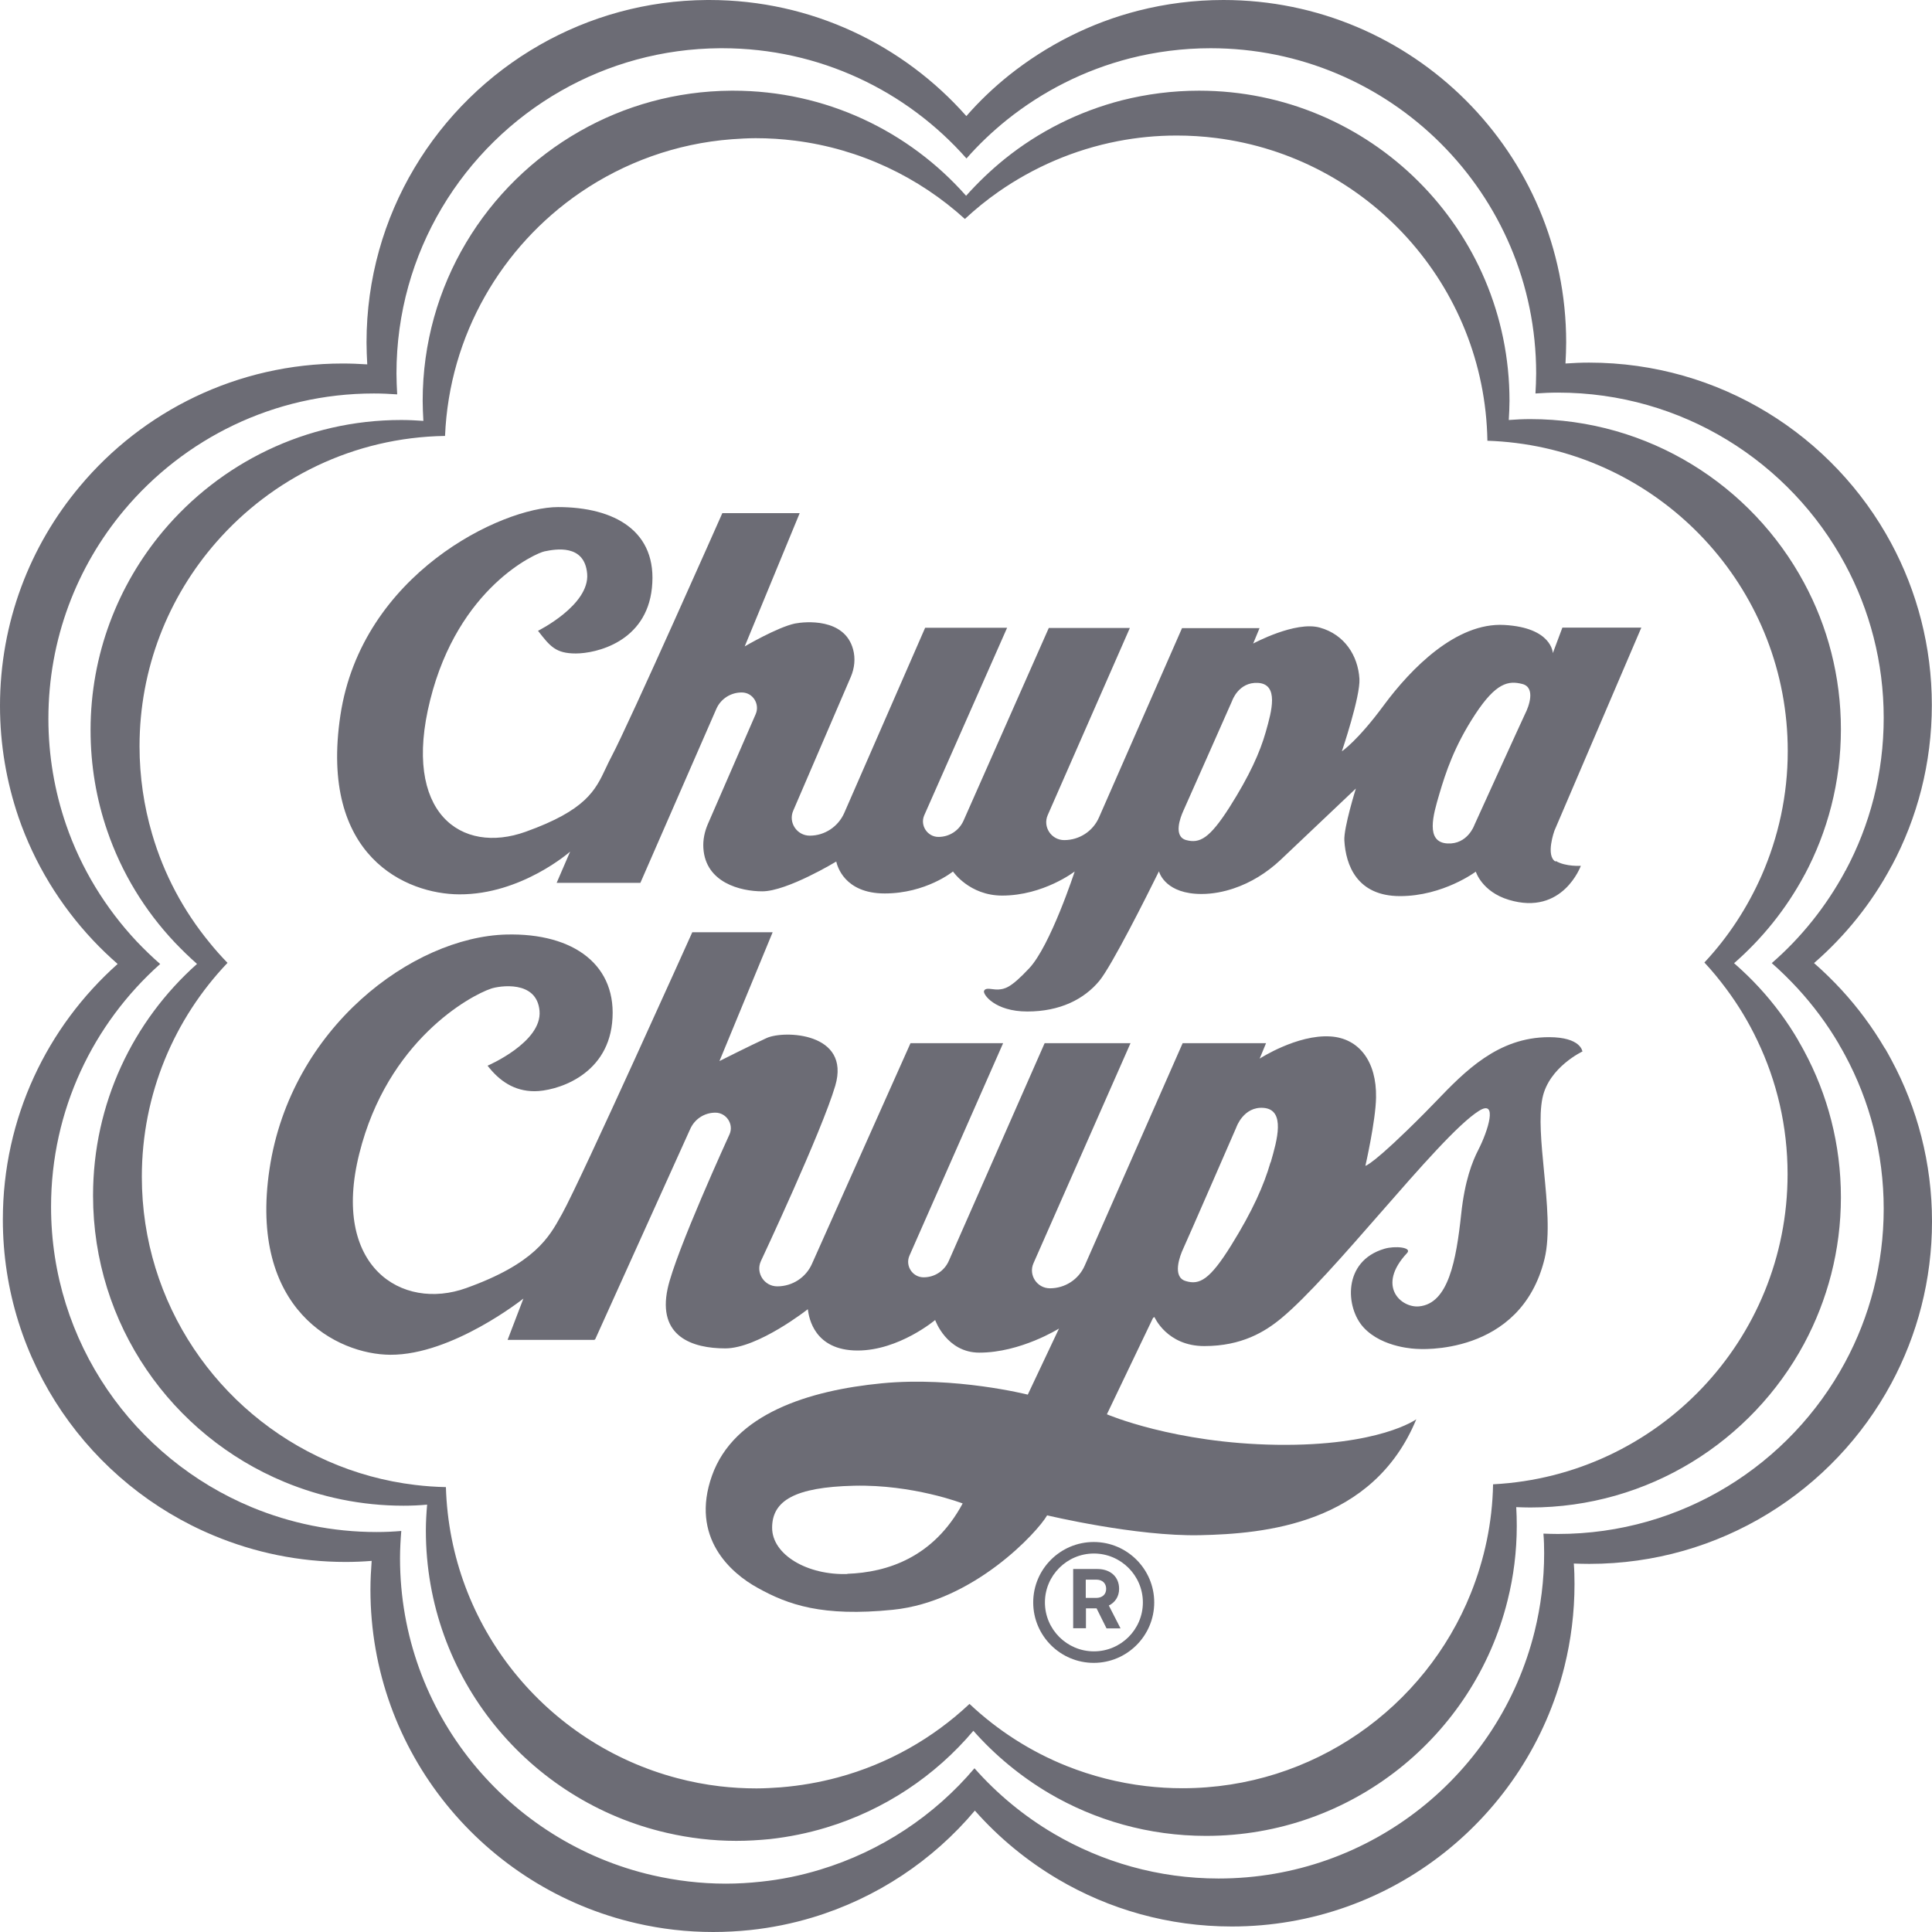
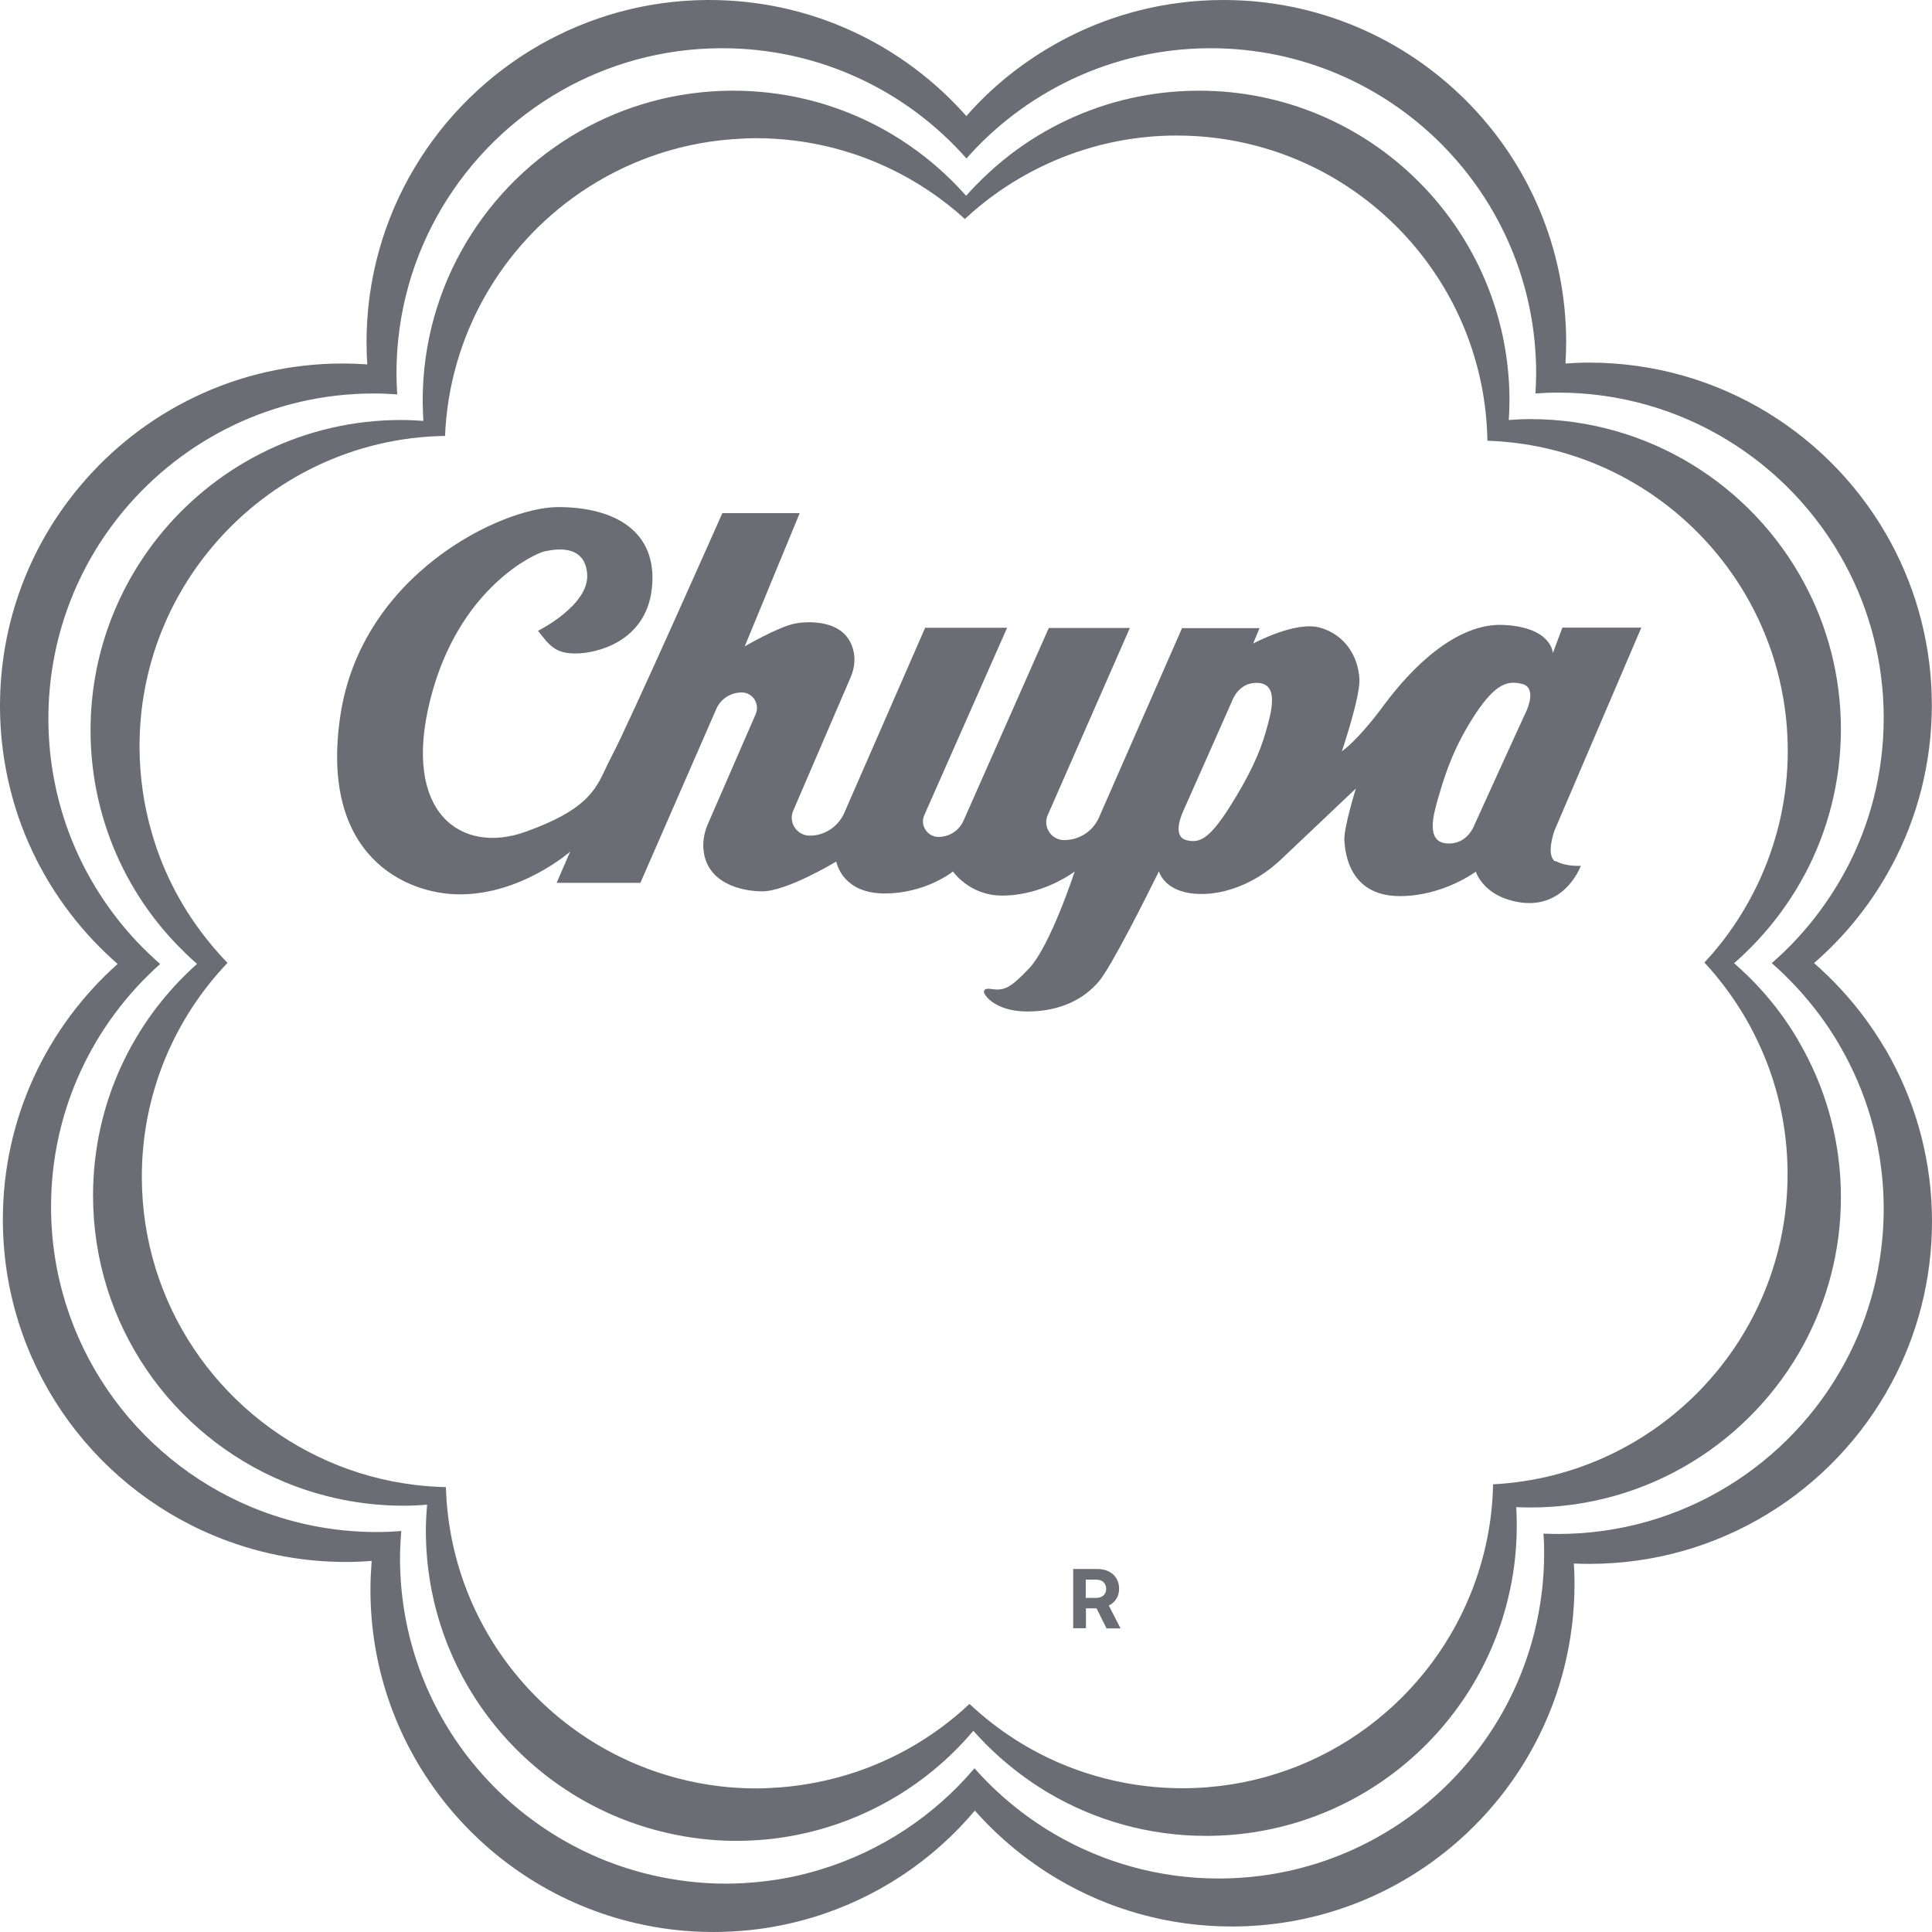
<svg xmlns="http://www.w3.org/2000/svg" width="80" height="80" viewBox="0 0 80 80" fill="none">
  <path fill-rule="evenodd" clip-rule="evenodd" d="M64.409 35.675C63.99 35.433 64.365 34.398 64.365 34.398L67.964 25.988H64.695L64.299 27.045C64.299 27.045 64.276 25.988 62.286 25.878C60.295 25.768 58.422 27.69 57.312 29.188C56.21 30.685 55.564 31.11 55.564 31.11C55.564 31.11 56.335 28.835 56.291 28.109C56.232 27.147 55.674 26.274 54.653 25.988C53.639 25.702 51.891 26.648 51.891 26.648L52.155 26.01H48.945L45.507 33.848C45.257 34.42 44.691 34.787 44.067 34.787C43.531 34.787 43.171 34.237 43.384 33.752L46.785 26.003H43.428L39.902 33.972C39.718 34.391 39.314 34.655 38.859 34.655C38.403 34.655 38.087 34.178 38.271 33.76L41.702 25.995H38.308L34.958 33.664C34.708 34.229 34.15 34.603 33.533 34.603C32.996 34.603 32.629 34.053 32.849 33.561L35.23 28.028C35.384 27.668 35.428 27.265 35.325 26.89C34.972 25.577 33.327 25.738 32.916 25.819C32.188 25.973 30.837 26.766 30.837 26.766L33.114 21.247H29.911C29.911 21.247 26.054 29.951 25.32 31.33C25.233 31.493 25.158 31.652 25.085 31.808C24.654 32.724 24.268 33.545 21.764 34.442C19.105 35.396 16.636 33.672 17.812 28.989C18.98 24.307 22.205 22.898 22.543 22.832L22.578 22.825C22.965 22.748 24.206 22.5 24.313 23.757C24.423 25.056 22.278 26.12 22.278 26.12C22.778 26.766 23.013 27.059 23.843 27.059C24.673 27.059 26.759 26.59 26.994 24.351C27.244 21.981 25.43 20.997 23.108 20.997C20.787 20.997 14.976 23.764 14.095 29.62C13.213 35.477 16.835 37.025 19.017 37.033C21.588 37.047 23.608 35.264 23.608 35.264L23.05 36.556H26.517L29.661 29.356C29.845 28.931 30.271 28.666 30.726 28.674C31.182 28.681 31.468 29.158 31.292 29.569L29.309 34.127C29.176 34.435 29.103 34.78 29.125 35.117C29.213 36.548 30.66 36.908 31.564 36.908C32.592 36.908 34.627 35.675 34.627 35.675L34.629 35.682C34.666 35.835 34.952 36.996 36.633 36.996C38.344 36.996 39.461 36.086 39.461 36.086C39.461 36.086 40.137 37.084 41.496 37.084C43.208 37.084 44.501 36.086 44.501 36.086C44.501 36.086 43.494 39.168 42.612 40.1C41.834 40.93 41.599 40.952 41.334 40.974C41.256 40.978 41.172 40.968 41.092 40.958C40.933 40.938 40.791 40.92 40.747 41.032C40.688 41.164 41.187 41.884 42.539 41.884C43.891 41.884 44.89 41.377 45.522 40.614C46.036 39.99 47.476 37.121 47.99 36.079C48.019 36.189 48.306 37.018 49.753 37.018C50.223 37.018 50.679 36.923 51.075 36.791C51.803 36.548 52.456 36.137 53.015 35.616L56.144 32.651C56.144 32.651 55.637 34.273 55.667 34.802C55.725 35.822 56.188 37.106 57.973 37.106C59.758 37.106 61.11 36.093 61.11 36.093C61.11 36.093 61.36 36.923 62.477 37.26C64.71 37.935 65.459 35.851 65.459 35.851C65.459 35.851 64.842 35.895 64.423 35.653L64.409 35.675ZM52.412 30.31C52.17 31.162 51.736 32.123 50.914 33.422C50.084 34.721 49.68 34.934 49.121 34.787C48.57 34.64 48.879 33.84 48.996 33.583C49.114 33.327 51.017 29.026 51.017 29.026C51.017 29.026 51.281 28.233 52.089 28.277C52.972 28.328 52.65 29.468 52.422 30.274L52.412 30.31ZM63.16 29.54C63.035 29.797 61.051 34.163 61.051 34.163C61.051 34.163 60.772 34.971 59.935 34.926C59.01 34.876 59.35 33.726 59.592 32.906L59.604 32.864C59.861 31.998 60.214 30.905 61.081 29.584C61.948 28.263 62.462 28.175 63.035 28.322C63.608 28.468 63.292 29.283 63.16 29.54Z" fill="#6C6C75" />
  <path fill-rule="evenodd" clip-rule="evenodd" d="M44.438 64.969H45.437C45.98 64.969 46.34 65.292 46.34 65.791C46.34 66.107 46.172 66.356 45.914 66.481L46.399 67.428H45.819L45.407 66.599H44.967V67.421H44.438V64.969ZM44.959 65.41V66.166H45.393C45.642 66.166 45.804 66.019 45.804 65.791C45.804 65.564 45.65 65.41 45.4 65.41H44.959Z" fill="#6C6C75" />
-   <path fill-rule="evenodd" clip-rule="evenodd" d="M42.783 66.353C42.783 67.733 43.907 68.856 45.289 68.856C46.67 68.856 47.794 67.733 47.794 66.353C47.794 64.974 46.67 63.851 45.289 63.851C43.907 63.851 42.783 64.974 42.783 66.353ZM47.324 66.353C47.324 67.476 46.413 68.379 45.296 68.379C44.179 68.379 43.268 67.469 43.268 66.353C43.268 65.238 44.179 64.328 45.296 64.328C46.413 64.328 47.324 65.238 47.324 66.353Z" fill="#6C6C75" />
-   <path fill-rule="evenodd" clip-rule="evenodd" d="M65.522 43.534C65.522 43.534 65.464 42.947 64.141 42.947C62.022 42.947 60.651 44.369 59.455 45.612C59.295 45.777 59.139 45.94 58.984 46.095C56.846 48.245 56.538 48.275 56.538 48.275C56.538 48.275 56.964 46.41 56.979 45.449C57.008 43.952 56.273 42.991 55.091 42.917C53.71 42.829 52.16 43.835 52.16 43.835L52.424 43.196H48.971L44.916 52.406C44.666 52.979 44.101 53.346 43.476 53.346C42.94 53.346 42.58 52.795 42.793 52.311L46.812 43.196H43.256L39.289 52.208C39.105 52.626 38.701 52.891 38.246 52.891C37.783 52.891 37.475 52.414 37.658 51.995L41.537 43.196H37.702L33.625 52.326C33.375 52.898 32.81 53.265 32.185 53.265C31.649 53.265 31.289 52.715 31.502 52.23C31.502 52.23 34.029 46.851 34.587 44.957C35.234 42.748 32.465 42.653 31.744 42.983C31.069 43.291 29.791 43.937 29.791 43.937L31.994 38.602H28.666C28.666 38.602 24.046 48.876 23.282 50.249L23.23 50.342C22.735 51.235 22.132 52.324 19.3 53.338C16.641 54.292 13.702 52.45 14.878 47.768C16.046 43.086 19.462 41.229 20.336 40.936C20.659 40.826 22.231 40.562 22.341 41.861C22.452 43.159 20.189 44.128 20.189 44.128C20.689 44.774 21.306 45.185 22.136 45.185C22.966 45.185 25.111 44.598 25.346 42.359C25.596 39.989 23.781 38.624 20.96 38.697C17.096 38.8 12.042 42.543 11.161 48.399C10.279 54.256 13.982 56.09 16.163 56.098C18.734 56.112 21.673 53.771 21.673 53.771L21.019 55.481H24.611L24.648 55.452L28.578 46.755C28.762 46.337 29.166 46.073 29.622 46.073C30.077 46.073 30.393 46.55 30.209 46.968C30.209 46.968 27.969 51.849 27.645 53.36C27.219 55.349 28.674 55.834 30.033 55.834C31.392 55.834 33.449 54.212 33.449 54.212C33.451 54.22 33.453 54.236 33.457 54.259C33.501 54.55 33.707 55.922 35.513 55.922C37.225 55.922 38.723 54.659 38.723 54.659C38.723 54.659 39.194 56.01 40.553 56.01C42.264 56.01 43.851 55.012 43.851 55.012L42.558 57.749C42.558 57.749 39.554 56.986 36.52 57.279C33.486 57.573 30.393 58.541 29.482 61.103C28.571 63.664 30.261 65.139 31.37 65.748C32.633 66.453 34.051 66.952 36.968 66.658C40.325 66.321 42.977 63.422 43.359 62.747C43.359 62.747 47.039 63.627 49.691 63.569C52.343 63.51 56.846 63.128 58.646 58.769C58.646 58.769 57.118 59.885 52.872 59.826C48.633 59.767 45.834 58.563 45.834 58.563L47.745 54.571L47.803 54.535C47.803 54.535 48.318 55.738 49.868 55.738C51.418 55.738 52.38 55.144 53.048 54.593C54.114 53.711 55.653 51.95 57.15 50.237C58.79 48.36 60.379 46.541 61.239 45.999C62.033 45.501 61.621 46.822 61.21 47.621C60.968 48.091 60.652 48.884 60.505 50.271C60.299 52.186 59.976 53.977 58.764 54.094C58.022 54.168 56.979 53.258 58.264 51.885C58.485 51.65 57.765 51.577 57.324 51.709C55.583 52.223 55.715 54.153 56.457 54.96C57.251 55.834 58.683 55.855 58.683 55.855C58.683 55.855 62.966 56.2 63.958 52.12C64.191 51.152 64.06 49.797 63.934 48.497C63.822 47.342 63.714 46.23 63.869 45.471C64.134 44.179 65.552 43.526 65.552 43.526L65.522 43.534ZM35.094 65.176C33.441 65.234 31.972 64.383 31.972 63.26C31.972 62.138 32.913 61.58 35.359 61.521C37.805 61.462 39.862 62.255 39.862 62.255C38.657 64.493 36.74 65.11 35.087 65.168L35.094 65.176ZM52.608 48.135C52.336 49.075 51.873 50.131 50.984 51.562C50.095 52.993 49.669 53.221 49.096 53.045C48.523 52.876 48.861 51.988 48.993 51.709C49.126 51.43 51.19 46.689 51.19 46.689C51.19 46.689 51.484 45.809 52.321 45.875C53.248 45.948 52.877 47.231 52.62 48.119L52.615 48.135H52.608Z" fill="#6C6C75" />
  <path fill-rule="evenodd" clip-rule="evenodd" d="M72.834 40.882C73.451 41.55 74.002 42.291 74.464 43.084V43.091C74.545 43.231 74.626 43.37 74.7 43.51C75.677 45.322 76.228 47.385 76.228 49.579C76.228 51.773 75.669 53.843 74.7 55.648C72.525 59.677 68.264 62.422 63.364 62.422C63.166 62.422 62.975 62.414 62.784 62.407C62.799 62.664 62.806 62.921 62.806 63.178C62.806 64.242 62.674 65.284 62.424 66.275C61.036 71.874 55.974 76.02 49.943 76.02C47.57 76.02 45.344 75.375 43.434 74.252C42.259 73.555 41.201 72.681 40.305 71.668C38.725 73.54 36.617 74.949 34.215 75.675C33.465 75.903 32.679 76.064 31.879 76.153C31.423 76.197 30.96 76.226 30.49 76.226C29.506 76.226 28.543 76.109 27.618 75.896C21.902 74.589 17.634 69.482 17.634 63.376C17.634 63.016 17.656 62.657 17.686 62.304C17.363 62.334 17.039 62.348 16.709 62.348C14.968 62.348 13.3 61.996 11.779 61.365C7.122 59.435 3.853 54.855 3.853 49.505C3.853 45.689 5.513 42.269 8.158 39.914C7.842 39.635 7.533 39.334 7.239 39.026C5.998 37.712 5.036 36.142 4.441 34.402C3.992 33.096 3.75 31.694 3.75 30.234C3.75 27.1 4.881 24.231 6.747 22C9.113 19.182 12.654 17.391 16.613 17.391C16.922 17.391 17.23 17.406 17.532 17.428L17.53 17.407C17.516 17.135 17.502 16.87 17.502 16.598C17.502 11.813 20.125 7.645 24.003 5.436C25.855 4.379 27.992 3.77 30.277 3.755H30.358C34.2 3.755 37.645 5.436 40.004 8.107C40.496 7.557 41.032 7.043 41.605 6.581C43.008 5.451 44.661 4.614 46.461 4.152C47.482 3.895 48.547 3.755 49.649 3.755C56.745 3.755 62.505 9.502 62.505 16.598C62.505 16.863 62.49 17.127 62.475 17.391C62.769 17.369 63.063 17.354 63.364 17.354C68.272 17.354 72.532 20.099 74.7 24.128C75.677 25.933 76.228 28.01 76.228 30.197C76.228 32.384 75.677 34.446 74.714 36.244H74.7V36.266C73.958 37.639 72.973 38.864 71.805 39.884C72.165 40.2 72.51 40.53 72.834 40.882ZM62.777 18.344C69.119 19.139 74.027 24.547 74.027 31.1C74.027 32.928 73.638 34.667 72.948 36.245C72.36 37.58 71.559 38.806 70.575 39.855C70.898 40.2 71.192 40.56 71.471 40.934C71.97 41.602 72.411 42.329 72.771 43.092C73.572 44.765 74.02 46.636 74.02 48.618C74.02 55.487 68.628 61.101 61.84 61.461H61.825C61.796 63.053 61.465 64.572 60.907 65.967C59.012 70.7 54.376 74.047 48.962 74.047C48.45 74.047 47.945 74.016 47.448 73.958C46.304 73.823 45.206 73.538 44.176 73.129C42.671 72.528 41.305 71.648 40.145 70.555C38.632 71.978 36.767 73.041 34.696 73.599C33.932 73.805 33.139 73.944 32.323 74.01C31.992 74.032 31.662 74.054 31.324 74.054C30.81 74.054 30.303 74.024 29.805 73.966C29.2 73.894 28.61 73.781 28.037 73.628C22.637 72.204 18.634 67.376 18.464 61.578C18.037 61.569 17.614 61.539 17.198 61.489C15.921 61.337 14.702 60.997 13.572 60.499C9.039 58.51 5.873 53.989 5.873 48.727C5.873 45.293 7.225 42.174 9.421 39.87C9.157 39.598 8.907 39.319 8.672 39.026C7.599 37.719 6.784 36.2 6.299 34.534C5.961 33.382 5.778 32.164 5.778 30.902C5.778 27.665 6.975 24.715 8.951 22.455C11.265 19.805 14.644 18.11 18.428 18.051C18.604 13.868 20.779 10.199 24.026 7.975C25.84 6.735 27.985 5.942 30.299 5.766C30.622 5.744 30.953 5.722 31.291 5.722C31.842 5.722 32.385 5.757 32.918 5.824C35.611 6.163 38.046 7.334 39.954 9.067C40.394 8.657 40.856 8.283 41.348 7.939C42.802 6.926 44.47 6.199 46.277 5.847C47.071 5.693 47.886 5.612 48.723 5.612C49.277 5.612 49.822 5.647 50.357 5.715C56.62 6.506 61.482 11.798 61.59 18.25C61.991 18.263 62.387 18.295 62.777 18.344Z" fill="#6C6C75" />
  <path fill-rule="evenodd" clip-rule="evenodd" d="M76.246 40.98C76.929 41.721 77.532 42.535 78.046 43.409L78.061 43.423C78.149 43.577 78.237 43.732 78.318 43.886C79.39 45.875 80 48.157 80 50.579C80 53.001 79.39 55.283 78.318 57.279C75.923 61.734 71.221 64.757 65.807 64.757C65.594 64.757 65.381 64.75 65.168 64.743C65.19 65.022 65.197 65.308 65.197 65.594C65.197 66.775 65.05 67.92 64.779 69.014C63.243 75.193 57.66 79.772 51.005 79.772C48.382 79.772 45.928 79.061 43.82 77.82C42.527 77.057 41.359 76.096 40.367 74.973C38.626 77.043 36.297 78.598 33.645 79.398C32.815 79.648 31.956 79.824 31.067 79.919C30.56 79.971 30.053 80 29.532 80C28.437 80 27.379 79.875 26.358 79.64C20.048 78.195 15.339 72.558 15.339 65.822C15.339 65.418 15.361 65.022 15.39 64.633C15.03 64.662 14.67 64.677 14.31 64.677C12.386 64.677 10.542 64.288 8.867 63.59C3.732 61.462 0.118 56.398 0.118 50.498C0.118 46.293 1.954 42.514 4.871 39.916C4.511 39.6 4.173 39.277 3.849 38.932C2.49 37.486 1.425 35.755 0.764 33.832C0.272 32.386 0 30.837 0 29.23C0 25.766 1.242 22.596 3.306 20.138C5.906 17.026 9.822 15.052 14.193 15.052C14.531 15.052 14.869 15.066 15.207 15.088C15.192 14.788 15.177 14.487 15.177 14.178C15.177 8.902 18.072 4.301 22.355 1.857C24.404 0.69 26.762 0.015 29.282 0H29.37C33.609 0 37.414 1.864 40.015 4.807C40.551 4.19 41.139 3.633 41.778 3.119C43.335 1.879 45.15 0.947 47.141 0.44C48.264 0.154 49.447 0 50.659 0C58.498 0 64.852 6.348 64.852 14.178C64.852 14.472 64.838 14.766 64.823 15.052C65.146 15.03 65.469 15.015 65.8 15.015C71.214 15.015 75.915 18.039 78.31 22.493C79.383 24.489 79.993 26.779 79.993 29.194C79.993 31.608 79.39 33.876 78.325 35.865H78.31V35.887C77.495 37.406 76.408 38.756 75.115 39.879C75.511 40.224 75.886 40.591 76.246 40.98ZM74.437 40.929C75.084 41.634 75.664 42.412 76.149 43.241V43.249C76.237 43.395 76.318 43.542 76.398 43.688C77.419 45.581 78 47.755 78 50.052C78 52.349 77.42 54.521 76.399 56.414C74.121 60.642 69.655 63.518 64.513 63.518C64.314 63.518 64.109 63.511 63.91 63.504C63.932 63.768 63.94 64.039 63.94 64.311C63.94 65.434 63.8 66.52 63.543 67.562C62.088 73.433 56.785 77.785 50.459 77.785C47.969 77.785 45.633 77.102 43.635 75.928C42.401 75.202 41.291 74.284 40.351 73.22C38.691 75.18 36.48 76.655 33.96 77.418C33.166 77.66 32.351 77.829 31.506 77.917C31.029 77.968 30.544 77.998 30.052 77.998C29.009 77.998 28.002 77.873 27.032 77.653C21.038 76.28 16.564 70.923 16.564 64.524C16.564 64.142 16.586 63.768 16.616 63.394C16.278 63.423 15.94 63.438 15.594 63.438C13.765 63.438 12.017 63.071 10.423 62.41C5.545 60.385 2.114 55.578 2.114 49.971C2.114 45.971 3.862 42.383 6.632 39.917C6.294 39.623 5.971 39.308 5.662 38.985C4.369 37.605 3.356 35.961 2.731 34.134C2.261 32.761 2.004 31.286 2.004 29.76C2.004 26.472 3.179 23.463 5.141 21.122C7.616 18.172 11.326 16.293 15.484 16.293C15.807 16.293 16.131 16.308 16.447 16.33C16.432 16.044 16.417 15.758 16.417 15.464C16.417 10.452 19.165 6.078 23.234 3.759C25.181 2.65 27.422 2.012 29.817 1.997H29.905C33.938 1.997 37.552 3.766 40.02 6.562C40.527 5.982 41.093 5.447 41.695 4.962C43.172 3.781 44.898 2.9 46.786 2.416C47.852 2.144 48.975 1.997 50.129 1.997C57.571 1.997 63.609 8.022 63.609 15.464C63.609 15.743 63.594 16.022 63.58 16.293C63.888 16.271 64.197 16.257 64.513 16.257C69.655 16.257 74.121 19.133 76.399 23.36C77.42 25.254 78 27.426 78 29.723C78 32.02 77.427 34.178 76.413 36.064H76.399V36.086C75.62 37.524 74.592 38.816 73.365 39.88C73.74 40.21 74.099 40.563 74.437 40.929Z" fill="#6C6C75" />
</svg>